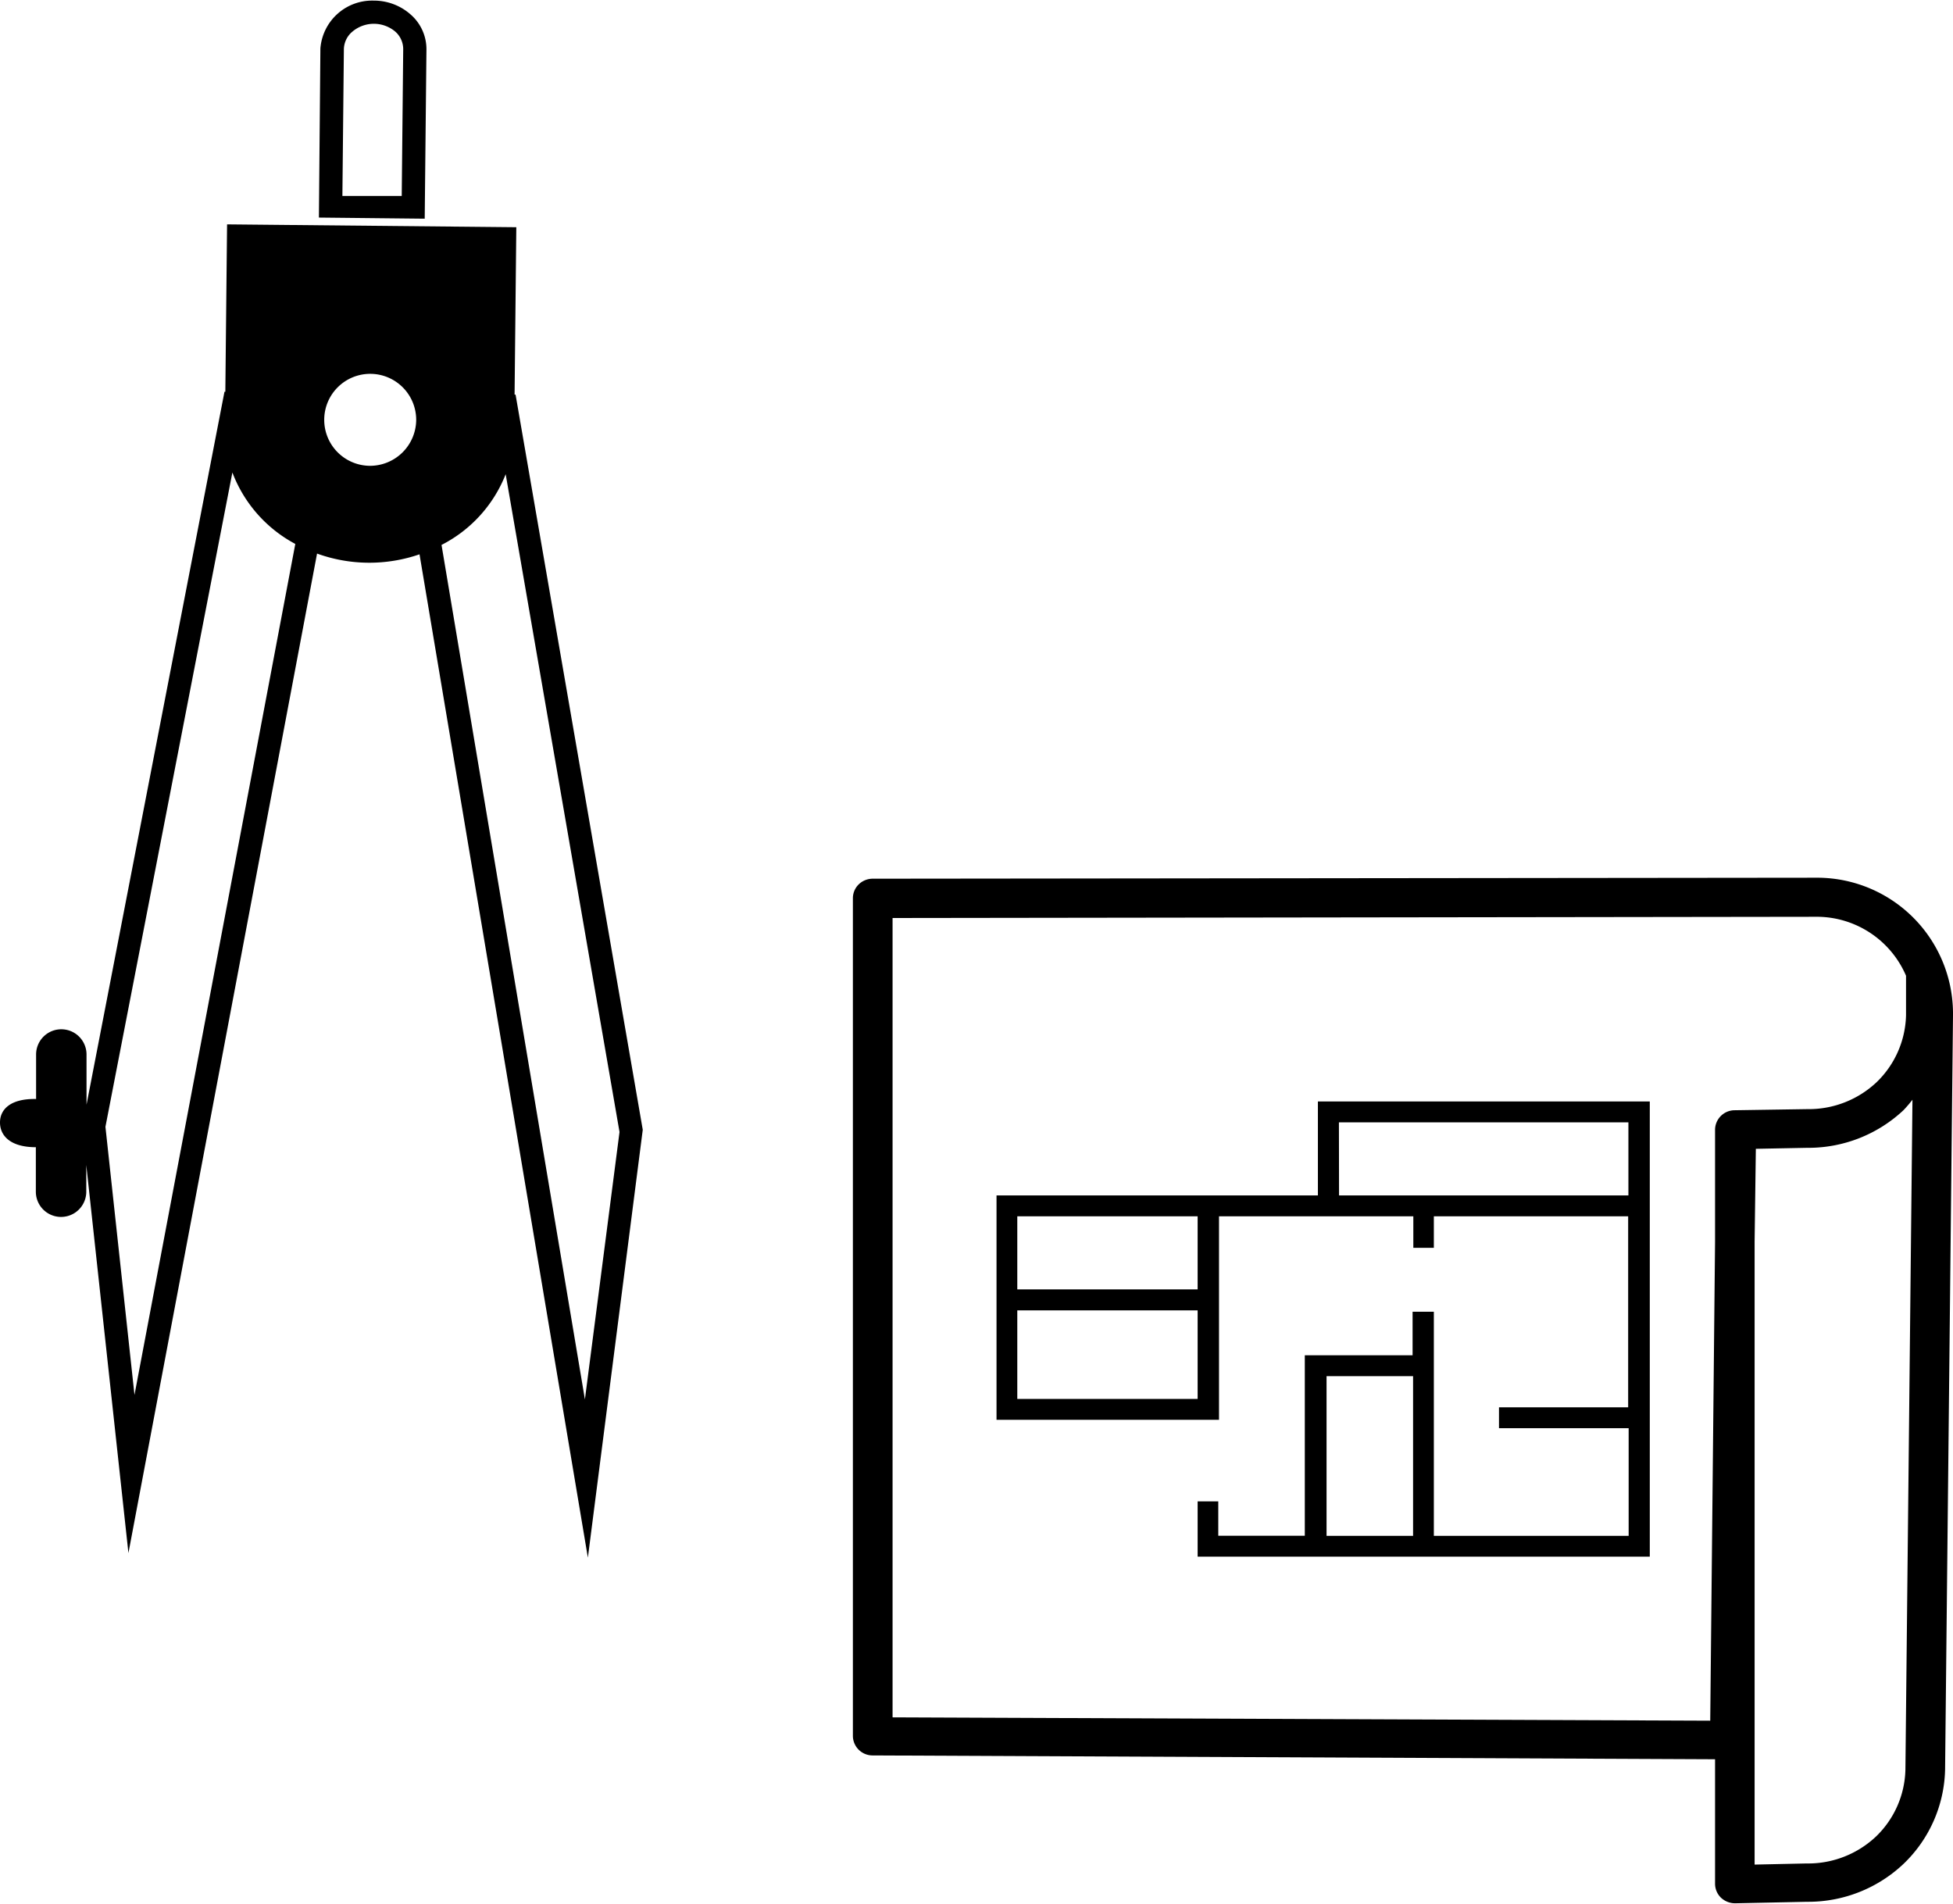
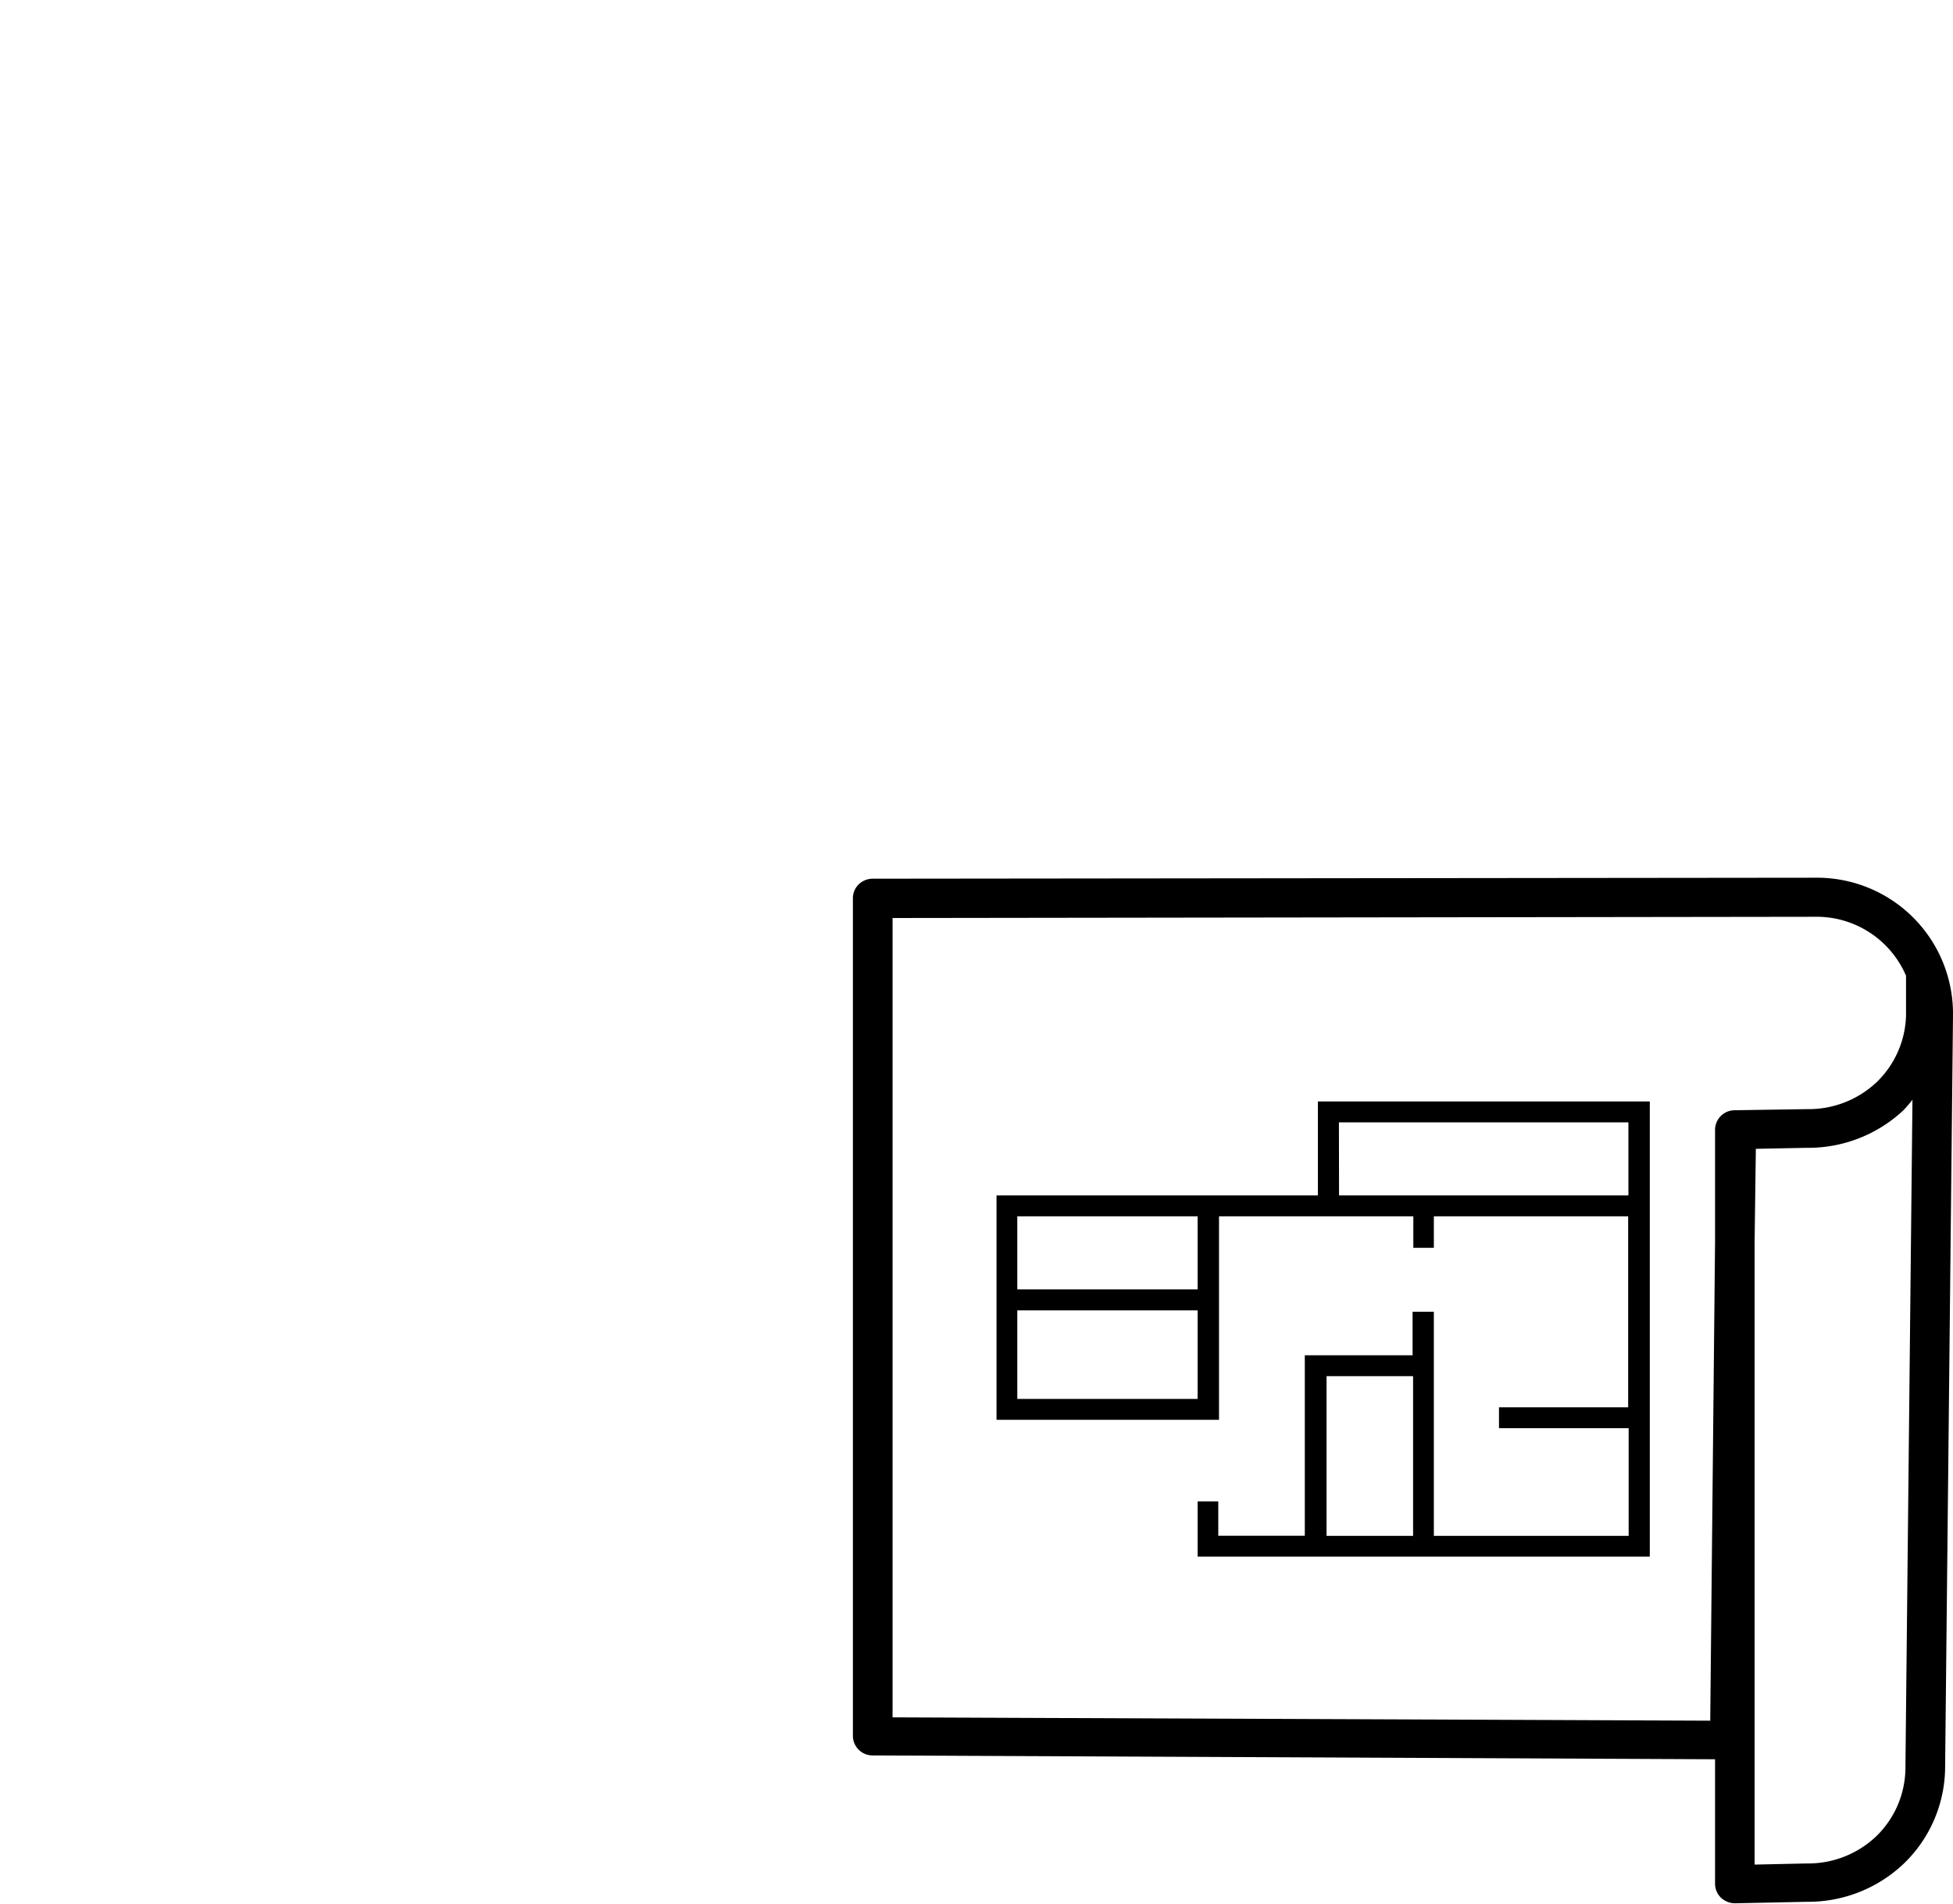
<svg xmlns="http://www.w3.org/2000/svg" id="とは_コンパスと図面" viewBox="0 0 158 154">
  <defs>
    <style>.cls-1{fill-rule:evenodd;}</style>
  </defs>
  <title>とは_コンパスと図面</title>
  <g id="シェイプ_3149" data-name="シェイプ 3149">
-     <path class="cls-1" d="M41.71,31.92l-.08,0,.14-13.54-23.4-.23-.14,13.54-.07,0L7,89.36,7,85.3a2,2,0,0,0-4.08,0l0,3.6C.86,88.86,0,89.73,0,90.8s.84,2,2.9,2l0,3.6a2,2,0,0,0,4.08,0V94.24l3.41,31.39L25.65,44.78a12.46,12.46,0,0,0,8.29.06L47.56,126,52,91.39ZM10.88,112.84,8.53,91.15,18.8,38.22A10.94,10.94,0,0,0,23.89,44Zm19-75.16A3.72,3.72,0,1,1,33.67,34,3.74,3.74,0,0,1,29.87,37.68ZM47.32,113.2,35.72,44.08a10.88,10.88,0,0,0,5.19-5.72l9.21,53.21ZM34.5,4a3.72,3.72,0,0,0-1.26-2.81,4.47,4.47,0,0,0-3-1.14,4.2,4.2,0,0,0-4.32,3.87L25.8,17.6l8.56.09Zm-2,11.85-4.8,0,.12-11.87a1.9,1.9,0,0,1,.7-1.43,2.69,2.69,0,0,1,3.45,0,1.89,1.89,0,0,1,.65,1.42Z" />
-   </g>
+     </g>
  <g id="シェイプ_3148" data-name="シェイプ 3148">
    <path class="cls-1" d="M106.62,96.7h-26v18.15h18V98.39h15.72v2.55H116V98.39h15.72v15.45H121.27v1.69h10.49v8.71H116V106.11h-1.72v3.52h-8.72v14.6h-7v-2.78H96.89v4.47h36.58V89.1H106.62Zm-9.73,16.46H82.3V106H96.89Zm0-8.86H82.3V98.39H96.89Zm17.43,19.94h-7V111.32h7Zm-6-33.45h23.42V96.7H108.33ZM147.13,71l-76.5.08a1.63,1.63,0,0,0-1.15.45A1.56,1.56,0,0,0,69,72.65v67.8A1.59,1.59,0,0,0,70.57,142l68.18.31v10.08a1.58,1.58,0,0,0,.48,1.12,1.66,1.66,0,0,0,1.16.45l5.78-.12h.13a11.22,11.22,0,0,0,7.69-3.06,10.89,10.89,0,0,0,3.37-7.64h0l.64-61v-.27A11,11,0,0,0,147.13,71Zm-6.81,18.81a1.59,1.59,0,0,0-1.57,1.58v9.1l-.39,38.7-66.15-.27V74.26l74.86-.1a7.87,7.87,0,0,1,7.13,4.77l0,3.19h0a7.77,7.77,0,0,1-2.39,5.43,8,8,0,0,1-5.47,2.17h-.17Zm13.83,53.33h0a7.75,7.75,0,0,1-2.39,5.43,8,8,0,0,1-5.47,2.17h-.18l-4.16.09V100.43l.1-7.5,4.1-.08h.13A11.25,11.25,0,0,0,154,89.8a10.79,10.79,0,0,0,.72-.84Z" />
  </g>
</svg>